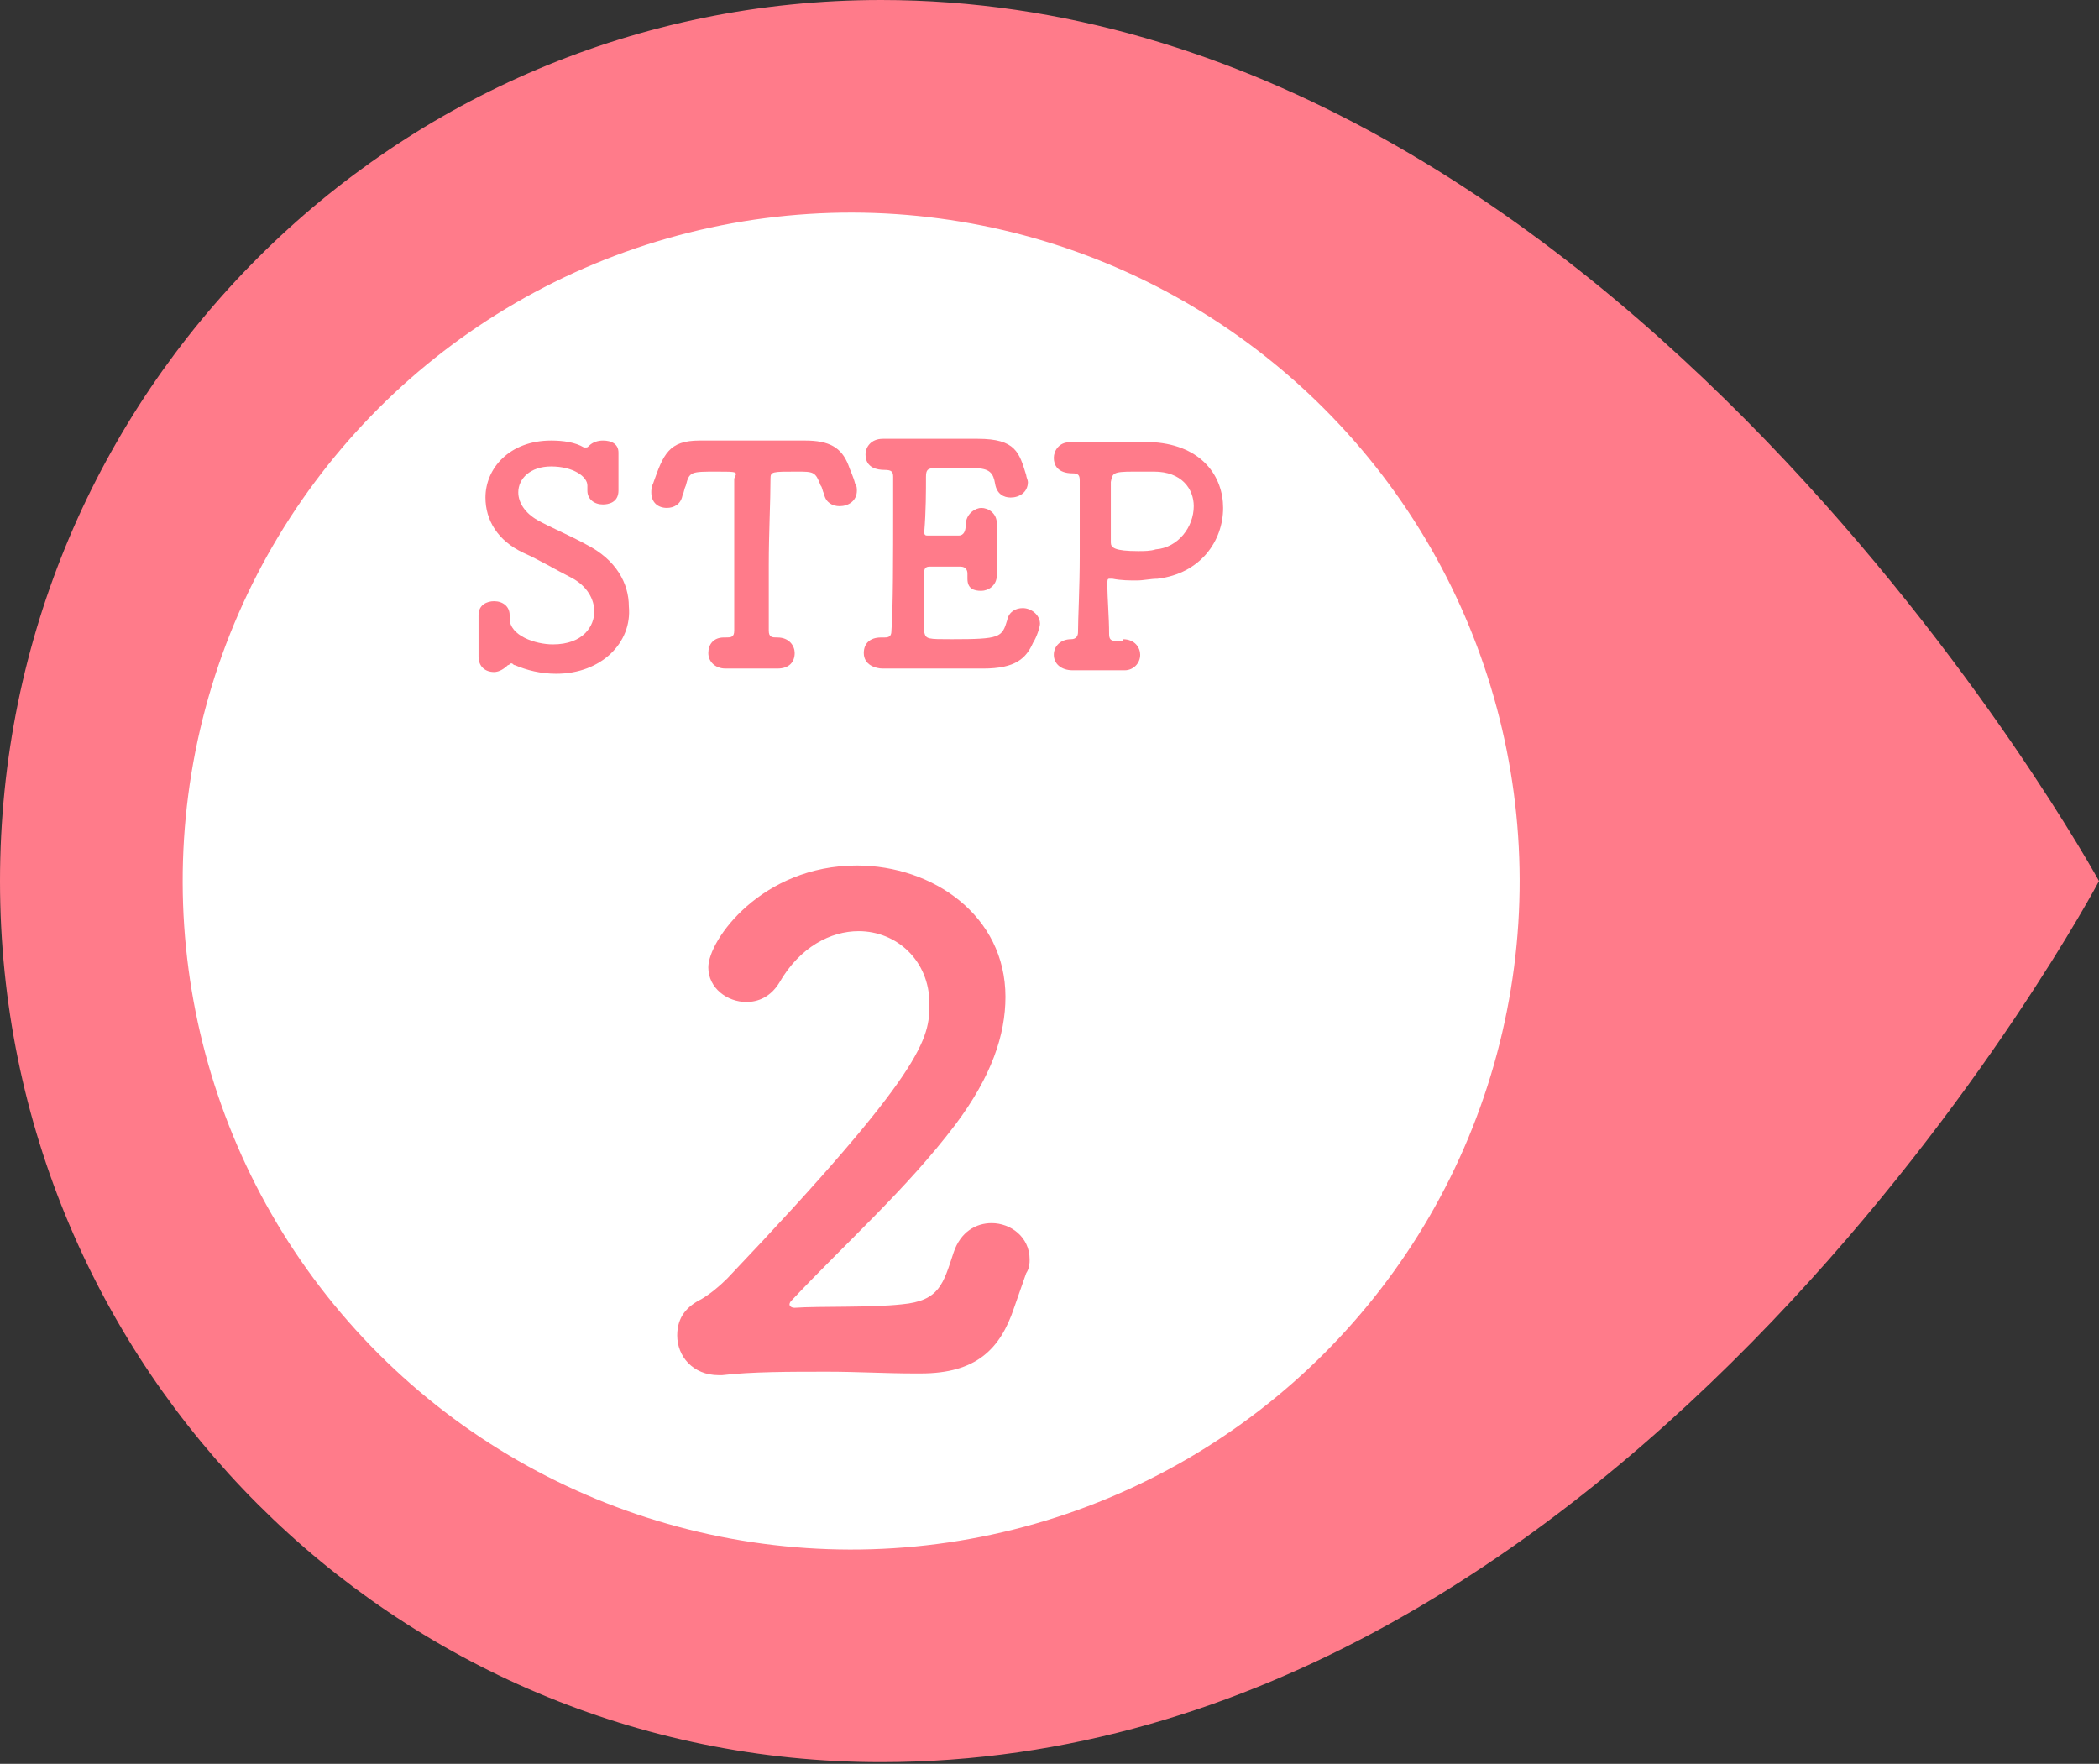
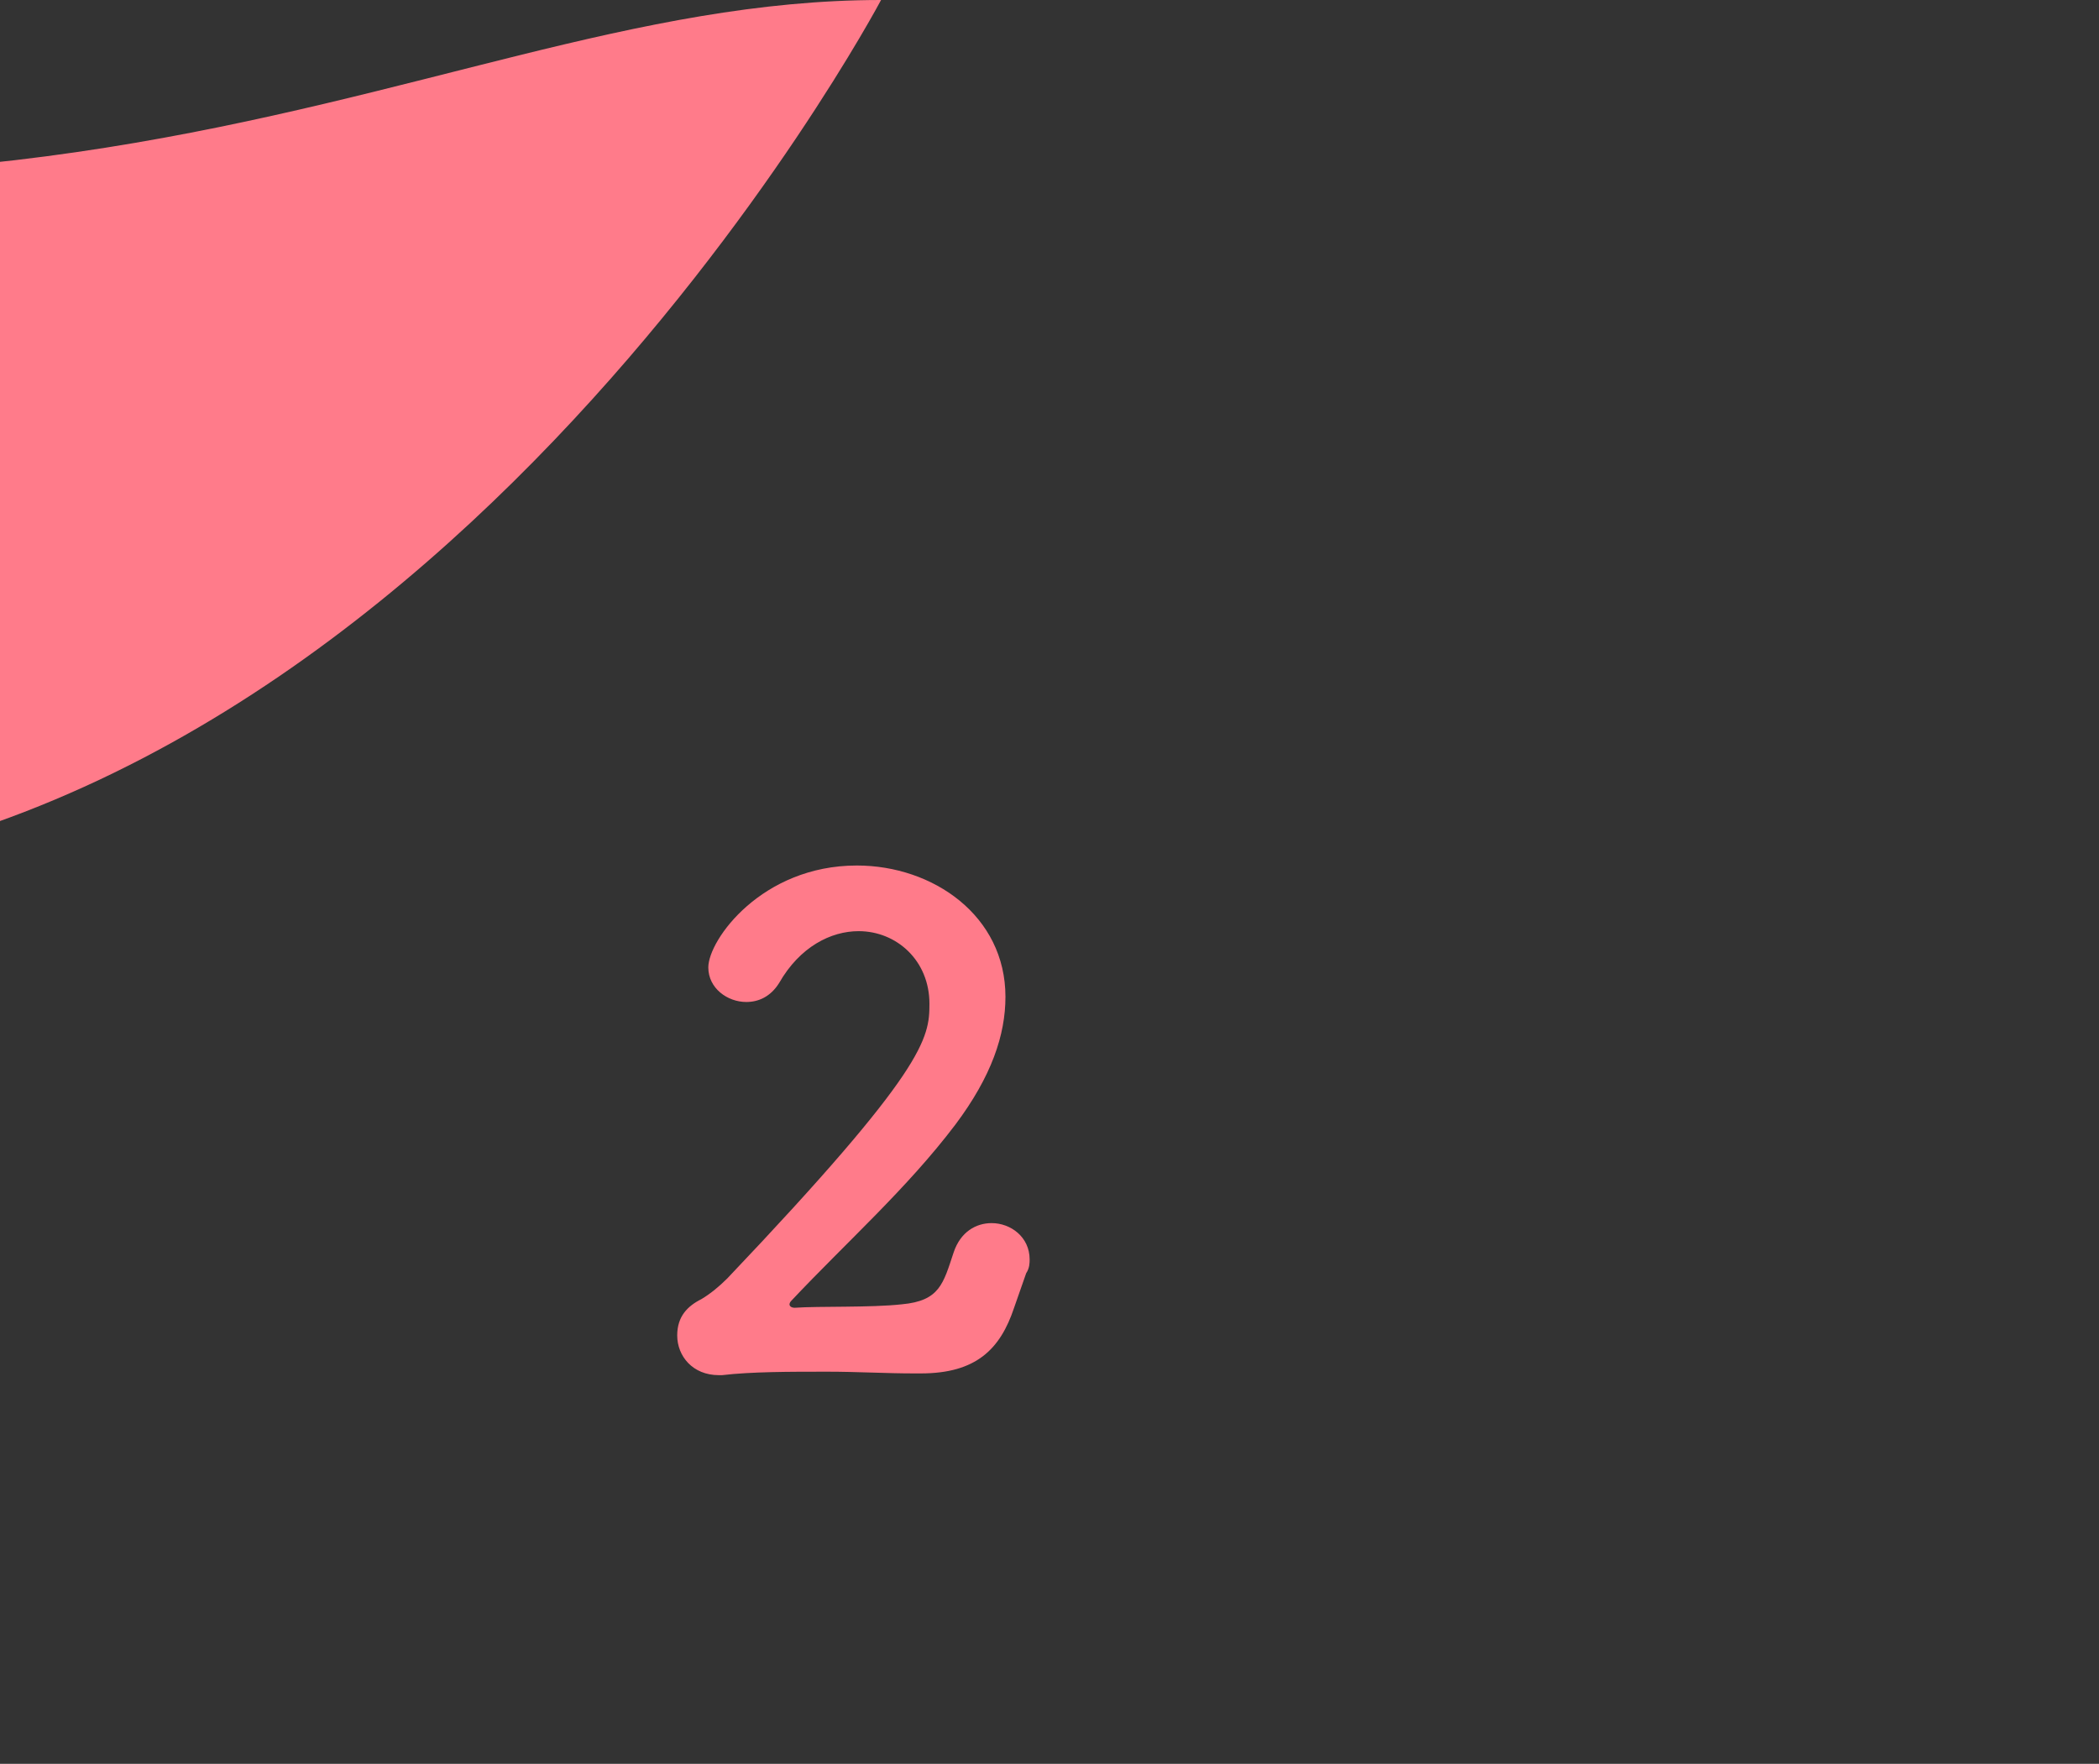
<svg xmlns="http://www.w3.org/2000/svg" version="1.1" id="レイヤー_1" x="0px" y="0px" viewBox="0 0 121.5 102.1" style="enable-background:new 0 0 121.5 102.1;" xml:space="preserve">
  <rect x="0" y="0" width="121.5" height="102.1" fill="#333333" stroke="none" />
  <style type="text/css">
	.st0{fill:#FF7B8A;}
	.st1{fill:#FFFFFF;}
</style>
  <g>
    <g>
-       <path class="st0" d="M51,0c42.6,0,70.5,51,70.5,51s-27,51-70.5,51c-28.2,0-51-22.8-51-51C0,22.8,22.8,0,51,0z" />
-       <ellipse transform="matrix(0.707 -0.707 0.707 0.707 -21.643 49.799)" class="st1" cx="49.3" cy="51" rx="38.7" ry="38.7" />
+       <path class="st0" d="M51,0s-27,51-70.5,51c-28.2,0-51-22.8-51-51C0,22.8,22.8,0,51,0z" />
    </g>
    <g>
      <path class="st0" d="M58.7,75.7c-0.8,2.4-2.2,3.8-5.4,3.8c-0.1,0-0.3,0-0.4,0c-1.6,0-3.3-0.1-5-0.1c-2.2,0-4.4,0-6.1,0.2    c0,0-0.1,0-0.2,0c-1.5,0-2.4-1.1-2.4-2.3c0-1.1,0.6-1.7,1.4-2.1c0.5-0.3,1-0.7,1.5-1.2c11.5-12.1,11.7-13.9,11.7-15.9    c0-2.5-1.9-4.2-4.1-4.2c-1.6,0-3.4,0.9-4.6,3c-0.5,0.8-1.2,1.1-1.9,1.1c-1.1,0-2.2-0.8-2.2-2c0-1.6,3.1-5.9,8.6-5.9    c4.4,0,8.6,2.9,8.6,7.6c0,2.2-0.8,4.6-2.9,7.4c-2.8,3.7-6.3,6.8-9.5,10.2c-0.1,0.1-0.1,0.2-0.1,0.2c0,0.1,0.1,0.2,0.3,0.2    c1.4-0.1,4.4,0,6.2-0.2c2.2-0.2,2.4-1.2,3-3c0.4-1.2,1.3-1.7,2.2-1.7c1.1,0,2.2,0.8,2.2,2.1c0,0.2,0,0.5-0.2,0.8L58.7,75.7z" />
    </g>
    <g>
-       <path class="st0" d="M32.2,39c-0.9,0-1.7-0.2-2.4-0.5c-0.1,0-0.1-0.1-0.2-0.1c-0.1,0-0.1,0.1-0.2,0.1c-0.2,0.2-0.5,0.4-0.8,0.4    c-0.5,0-0.9-0.3-0.9-0.9c0,0,0-0.1,0-0.1c0-0.3,0-0.7,0-1c0-0.5,0-0.9,0-1.3c0,0,0,0,0,0c0-0.6,0.5-0.8,0.9-0.8    c0.5,0,0.9,0.3,0.9,0.8c0,0,0,0,0,0.1c0,0,0,0.1,0,0.1c0,1,1.5,1.5,2.5,1.5c1.8,0,2.4-1.1,2.4-1.9c0-0.7-0.4-1.5-1.4-2    c-0.8-0.4-1.8-1-2.7-1.4c-1.5-0.7-2.2-1.9-2.2-3.2c0-1.7,1.4-3.3,3.8-3.3c0.7,0,1.4,0.1,1.9,0.4c0,0,0.1,0,0.1,0    c0.1,0,0.1,0,0.2-0.1c0.2-0.2,0.5-0.3,0.8-0.3c0.5,0,0.9,0.2,0.9,0.7c0,0,0,0,0,0.1c0,0.3,0,0.7,0,1c0,0.4,0,0.8,0,1.1    c0,0.7-0.6,0.8-0.9,0.8c-0.5,0-0.9-0.3-0.9-0.8c0,0,0-0.1,0-0.1c0-0.1,0-0.1,0-0.2c0-0.5-0.8-1.1-2.1-1.1c-1.2,0-1.9,0.7-1.9,1.5    c0,0.6,0.4,1.2,1.1,1.6c0.7,0.4,1.9,0.9,2.8,1.4c1.8,0.9,2.5,2.3,2.5,3.6C36.6,37.2,34.8,39,32.2,39z" />
-       <path class="st0" d="M41.5,27.3c-1.5,0-1.6,0-1.8,0.8c-0.1,0.2-0.1,0.4-0.2,0.6c-0.1,0.5-0.5,0.7-0.9,0.7c-0.5,0-0.9-0.3-0.9-0.9    c0-0.1,0-0.3,0.1-0.5c0.6-1.7,0.9-2.5,2.7-2.5c0.1,0,0.2,0,0.3,0c0.5,0,1.4,0,2.4,0c1.2,0,2.4,0,3.2,0c0.1,0,0.1,0,0.2,0    c1.4,0,2.1,0.4,2.5,1.4c0.1,0.3,0.3,0.7,0.4,1.1c0.1,0.1,0.1,0.3,0.1,0.4c0,0.6-0.5,0.9-1,0.9c-0.4,0-0.8-0.2-0.9-0.7    c-0.1-0.2-0.1-0.4-0.2-0.5c-0.3-0.8-0.4-0.8-1.4-0.8c-1.4,0-1.5,0-1.5,0.4c0,1.3-0.1,3.2-0.1,5c0,1.3,0,2.7,0,3.8    c0,0.4,0.2,0.4,0.5,0.4c0.7,0,1,0.5,1,0.9c0,0.5-0.3,0.9-1,0.9c0,0-0.1,0-0.1,0c-0.4,0-0.9,0-1.4,0c-0.6,0-1.1,0-1.5,0    c-0.6,0-1-0.4-1-0.9c0-0.5,0.3-0.9,0.9-0.9c0,0,0.1,0,0.1,0c0.3,0,0.5,0,0.5-0.4c0-1.4,0-3.6,0-5.7c0-1.1,0-2.1,0-3.1    C42.7,27.3,42.7,27.3,41.5,27.3z" />
-       <path class="st0" d="M55.1,37c2.8,0,2.9-0.1,3.2-1.1c0.1-0.5,0.5-0.7,0.9-0.7c0.5,0,1,0.4,1,0.9c0,0.2-0.2,0.8-0.4,1.1    c-0.4,0.9-1,1.5-2.9,1.5c-0.9,0-2.3,0-3.5,0c-0.8,0-1.6,0-2.3,0c-0.4,0-1.1-0.2-1.1-0.9c0-0.5,0.3-0.9,1-0.9c0,0,0.1,0,0.1,0    s0.1,0,0.1,0c0.3,0,0.4-0.1,0.4-0.4c0.1-1.2,0.1-4.5,0.1-7c0-0.7,0-1.3,0-1.9c0-0.3-0.1-0.4-0.5-0.4c-0.4,0-1.1-0.1-1.1-0.9    c0-0.4,0.3-0.9,1-0.9c0,0,0.1,0,0.1,0c0.5,0,1.1,0,1.7,0c1.3,0,2.8,0,3.7,0c2.2,0,2.4,0.8,2.8,2.1c0,0.1,0.1,0.3,0.1,0.4    c0,0.6-0.5,0.9-1,0.9c-0.4,0-0.8-0.2-0.9-0.8c-0.1-0.6-0.3-0.9-1.2-0.9c-0.7,0-2.1,0-2.3,0c-0.4,0-0.5,0.1-0.5,0.5    c0,0.8,0,2-0.1,3.2c0,0.2,0.1,0.2,0.2,0.2c0.6,0,1.5,0,1.8,0c0.3,0,0.4-0.3,0.4-0.6c0-0.7,0.6-1,0.9-1c0.4,0,0.9,0.3,0.9,0.9    c0,0,0,0.1,0,0.1c0,0.4,0,0.9,0,1.3c0,0.5,0,1.1,0,1.5c0,0,0,0.1,0,0.1c0,0.6-0.5,0.9-0.9,0.9S56,34.1,56,33.5c0,0,0-0.1,0-0.1    c0-0.1,0-0.2,0-0.2c0-0.2-0.1-0.4-0.4-0.4c-0.3,0-1.2,0-1.8,0c-0.2,0-0.3,0.1-0.3,0.3c0,1.6,0,3.1,0,3.5C53.6,37,53.7,37,55.1,37z    " />
-       <path class="st0" d="M65,37c0.7,0,1,0.5,1,0.9c0,0.5-0.4,0.9-0.9,0.9c0,0-0.1,0-0.1,0c-0.4,0-0.9,0-1.4,0c-0.7,0-1.4,0-1.5,0    c-0.7,0-1.1-0.4-1.1-0.9s0.4-0.9,1-0.9c0,0,0,0,0,0s0,0,0,0c0.3,0,0.4-0.2,0.4-0.4c0-0.8,0.1-2.6,0.1-4.4s0-3.6,0-4.4    c0-0.3-0.1-0.4-0.4-0.4c-0.9,0-1.1-0.5-1.1-0.9c0-0.4,0.3-0.9,0.9-0.9c0,0,0.1,0,0.1,0c0.2,0,0.5,0,0.8,0c0.9,0,2.2,0,3.1,0    c0.4,0,0.7,0,0.9,0c2.8,0.2,4,2,4,3.8c0,1.9-1.3,3.8-3.8,4.1c-0.4,0-0.8,0.1-1.2,0.1c-0.4,0-0.9,0-1.4-0.1c-0.1,0-0.1,0-0.2,0    c-0.1,0-0.1,0.1-0.1,0.3c0,0.9,0.1,1.9,0.1,2.9c0,0.3,0.1,0.4,0.4,0.4H65z M65.6,27.3c-1.2,0-1.2,0.1-1.3,0.6c0,0.4,0,1,0,1.7    c0,1.5,0,1.6,0,1.8c0,0.3,0.2,0.5,1.6,0.5c0.3,0,0.7,0,1-0.1c1.3-0.1,2.2-1.3,2.2-2.5c0-1-0.7-2-2.3-2    C66.7,27.3,66.1,27.3,65.6,27.3z" />
-     </g>
+       </g>
  </g>
</svg>